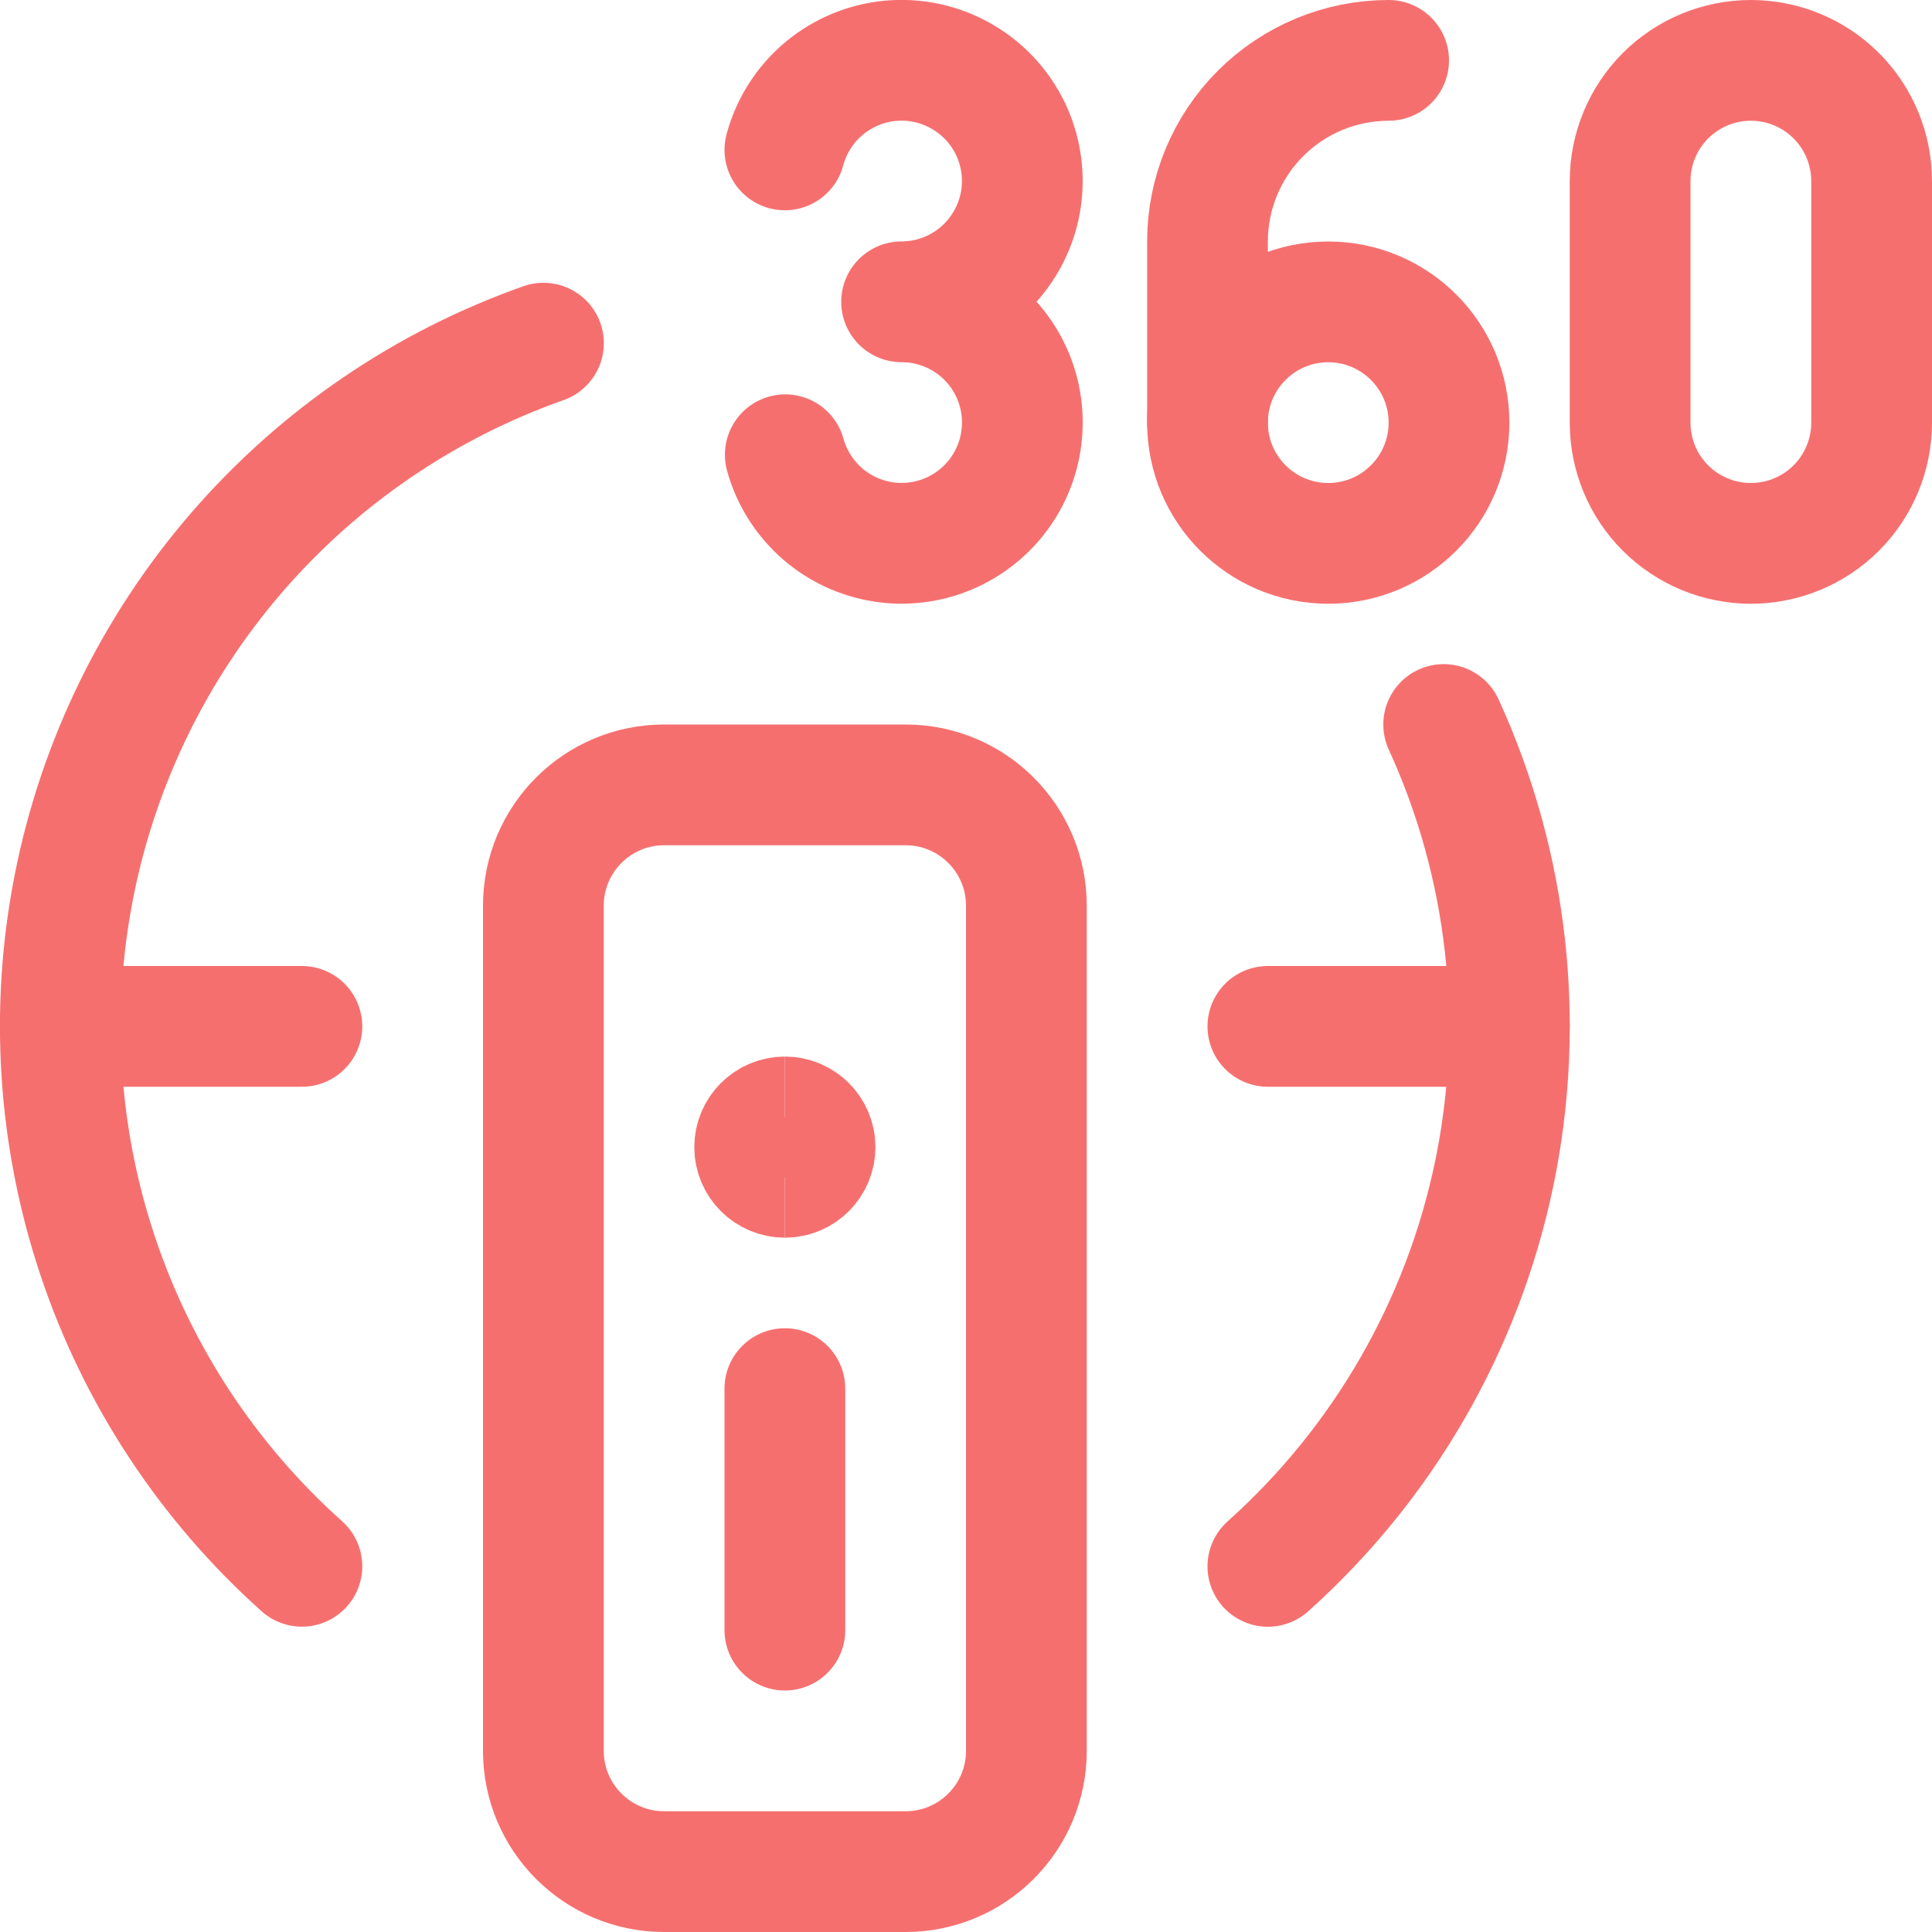
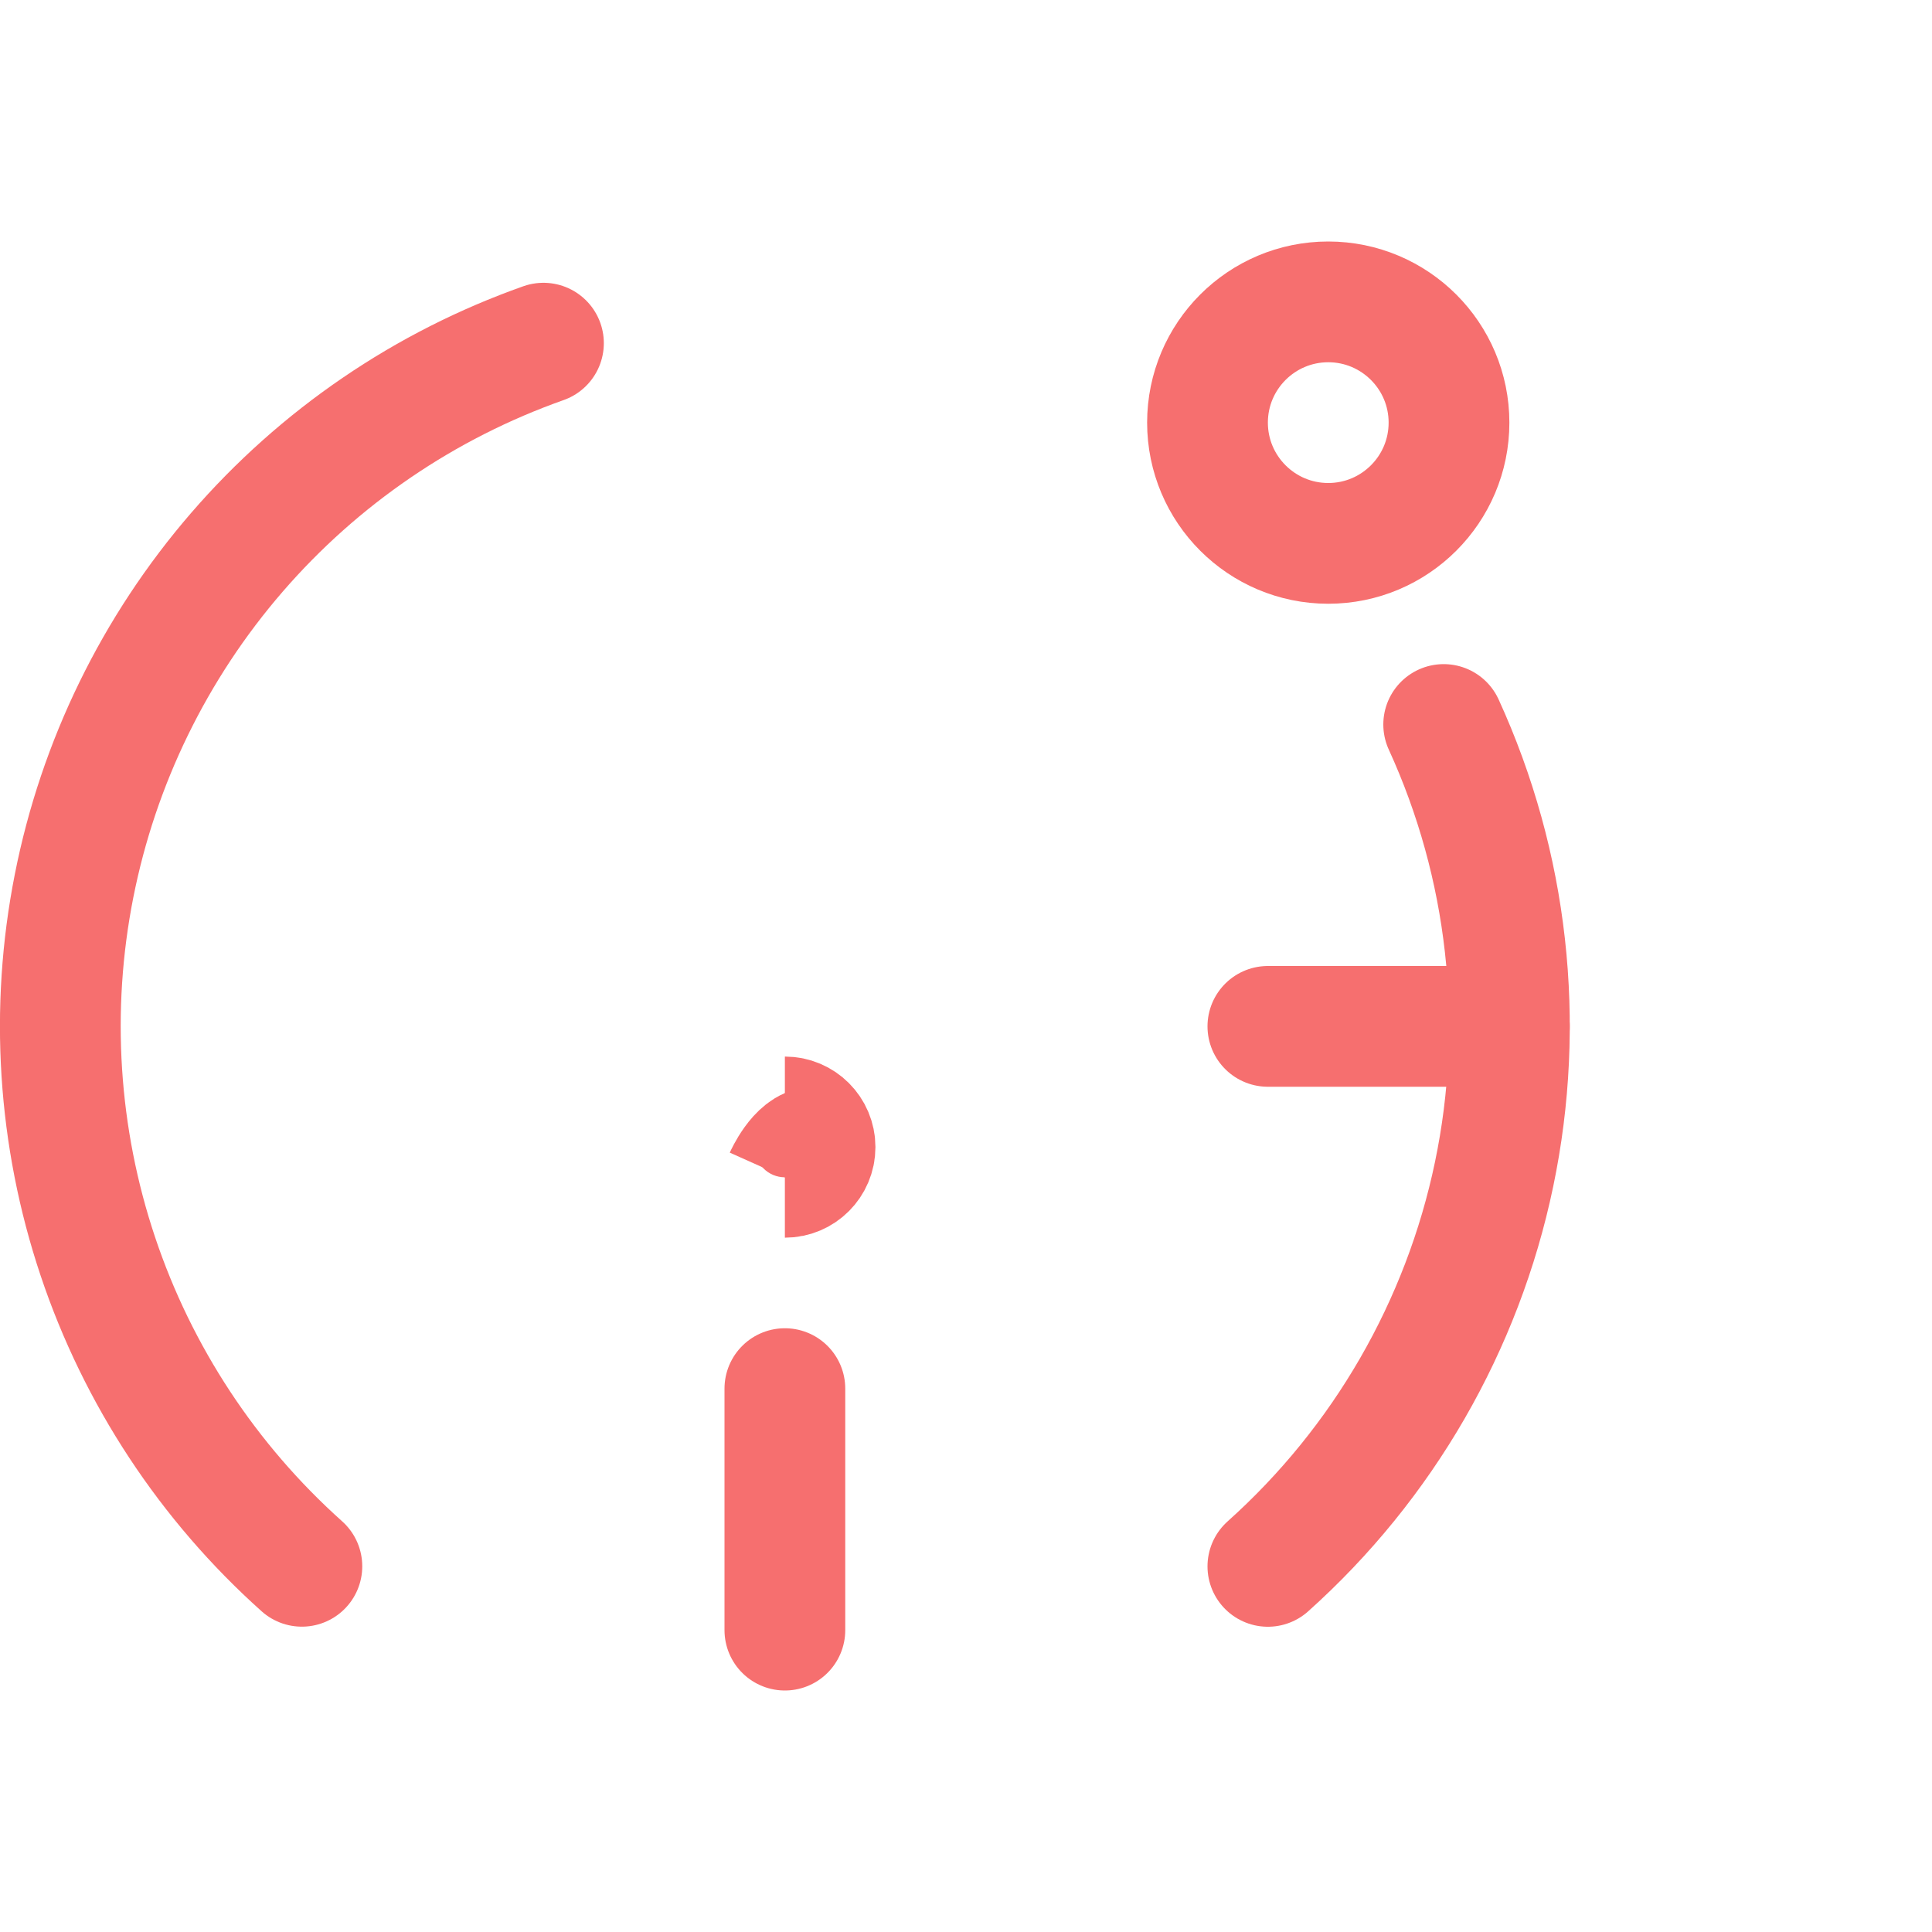
<svg xmlns="http://www.w3.org/2000/svg" fill="none" viewBox="0 0 24 24" height="24" width="24" id="Vr-360-Remote-Controller--Streamline-Ultimate.svg">
  <desc>Vr 360 Remote Controller Streamline Icon: https://streamlinehq.com</desc>
-   <path stroke="#f66f6f" stroke-linecap="round" stroke-linejoin="round" d="M17.25 0.75c-0.597 0 -1.169 0.237 -1.591 0.659 -0.422 0.422 -0.659 0.994 -0.659 1.591v2.25" stroke-width="1.5" />
  <path stroke="#f66f6f" stroke-linecap="round" stroke-linejoin="round" d="M16.5 6.75c0.828 0 1.5 -0.672 1.5 -1.5s-0.672 -1.5 -1.5 -1.5 -1.5 0.672 -1.5 1.5 0.672 1.5 1.5 1.5Z" stroke-width="1.5" />
-   <path stroke="#f66f6f" stroke-linecap="round" stroke-linejoin="round" d="M9.75 1.862c0.072 -0.27 0.219 -0.515 0.423 -0.707 0.204 -0.191 0.458 -0.322 0.733 -0.377 0.275 -0.055 0.559 -0.031 0.821 0.067 0.262 0.099 0.491 0.268 0.662 0.49 0.171 0.222 0.276 0.487 0.303 0.766 0.028 0.279 -0.023 0.559 -0.147 0.81 -0.124 0.251 -0.315 0.463 -0.553 0.611 -0.238 0.148 -0.512 0.227 -0.792 0.227 0.28 -0 0.553 0.078 0.791 0.225 0.237 0.147 0.429 0.358 0.553 0.608 0.124 0.25 0.176 0.53 0.149 0.809 -0.026 0.278 -0.13 0.544 -0.299 0.766 -0.169 0.222 -0.397 0.393 -0.658 0.493 -0.261 0.1 -0.545 0.125 -0.819 0.072 -0.274 -0.053 -0.529 -0.181 -0.734 -0.371 -0.205 -0.19 -0.354 -0.433 -0.428 -0.702" stroke-width="1.5" />
-   <path stroke="#f66f6f" stroke-linecap="round" stroke-linejoin="round" d="M23.25 5.25c0 0.398 -0.158 0.779 -0.439 1.061 -0.281 0.281 -0.663 0.439 -1.061 0.439 -0.398 0 -0.779 -0.158 -1.061 -0.439S20.25 5.648 20.25 5.25v-3c0 -0.398 0.158 -0.779 0.439 -1.061C20.971 0.908 21.352 0.75 21.75 0.75c0.398 0 0.779 0.158 1.061 0.439 0.281 0.281 0.439 0.663 0.439 1.061v3Z" stroke-width="1.5" />
-   <path stroke="#f66f6f" stroke-linecap="round" stroke-linejoin="round" d="M11.25 9.75h-3c-0.828 0 -1.5 0.672 -1.5 1.5v10.5c0 0.828 0.672 1.5 1.5 1.5h3c0.828 0 1.5 -0.672 1.5 -1.5v-10.5c0 -0.828 -0.672 -1.5 -1.5 -1.5Z" stroke-width="1.5" />
-   <path stroke="#f66f6f" d="M9.75 14.625c-0.207 0 -0.375 -0.168 -0.375 -0.375s0.168 -0.375 0.375 -0.375" stroke-width="1.5" />
+   <path stroke="#f66f6f" d="M9.75 14.625s0.168 -0.375 0.375 -0.375" stroke-width="1.5" />
  <path stroke="#f66f6f" d="M9.75 14.625c0.207 0 0.375 -0.168 0.375 -0.375s-0.168 -0.375 -0.375 -0.375" stroke-width="1.5" />
  <path stroke="#f66f6f" stroke-linecap="round" stroke-linejoin="round" d="M9.75 17.25v3" stroke-width="1.5" />
  <path stroke="#f66f6f" stroke-linecap="round" stroke-linejoin="round" d="M15.75 19.458c1.432 -1.282 2.417 -2.989 2.81 -4.87 0.393 -1.882 0.174 -3.84 -0.626 -5.588" stroke-width="1.5" />
  <path stroke="#f66f6f" stroke-linecap="round" stroke-linejoin="round" d="M6.751 4.263c-1.474 0.521 -2.786 1.416 -3.809 2.599C1.92 8.044 1.223 9.472 0.92 11.005c-0.303 1.533 -0.201 3.119 0.295 4.601 0.496 1.482 1.37 2.809 2.535 3.851" stroke-width="1.5" />
-   <path stroke="#f66f6f" stroke-linecap="round" stroke-linejoin="round" d="M0.75 12.75h3" stroke-width="1.5" />
  <path stroke="#f66f6f" stroke-linecap="round" stroke-linejoin="round" d="M15.75 12.75h3" stroke-width="1.5" />
</svg>